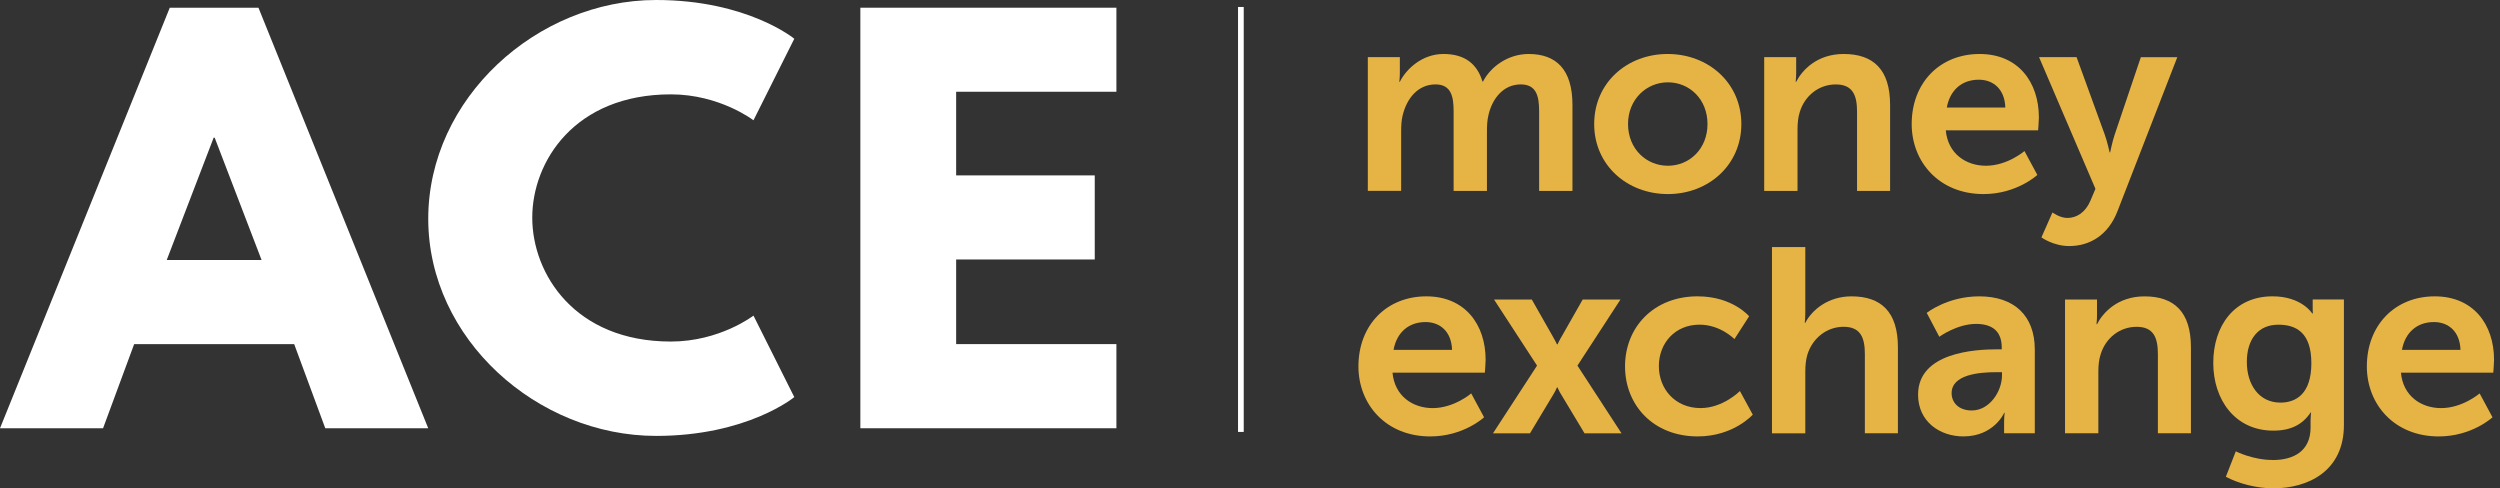
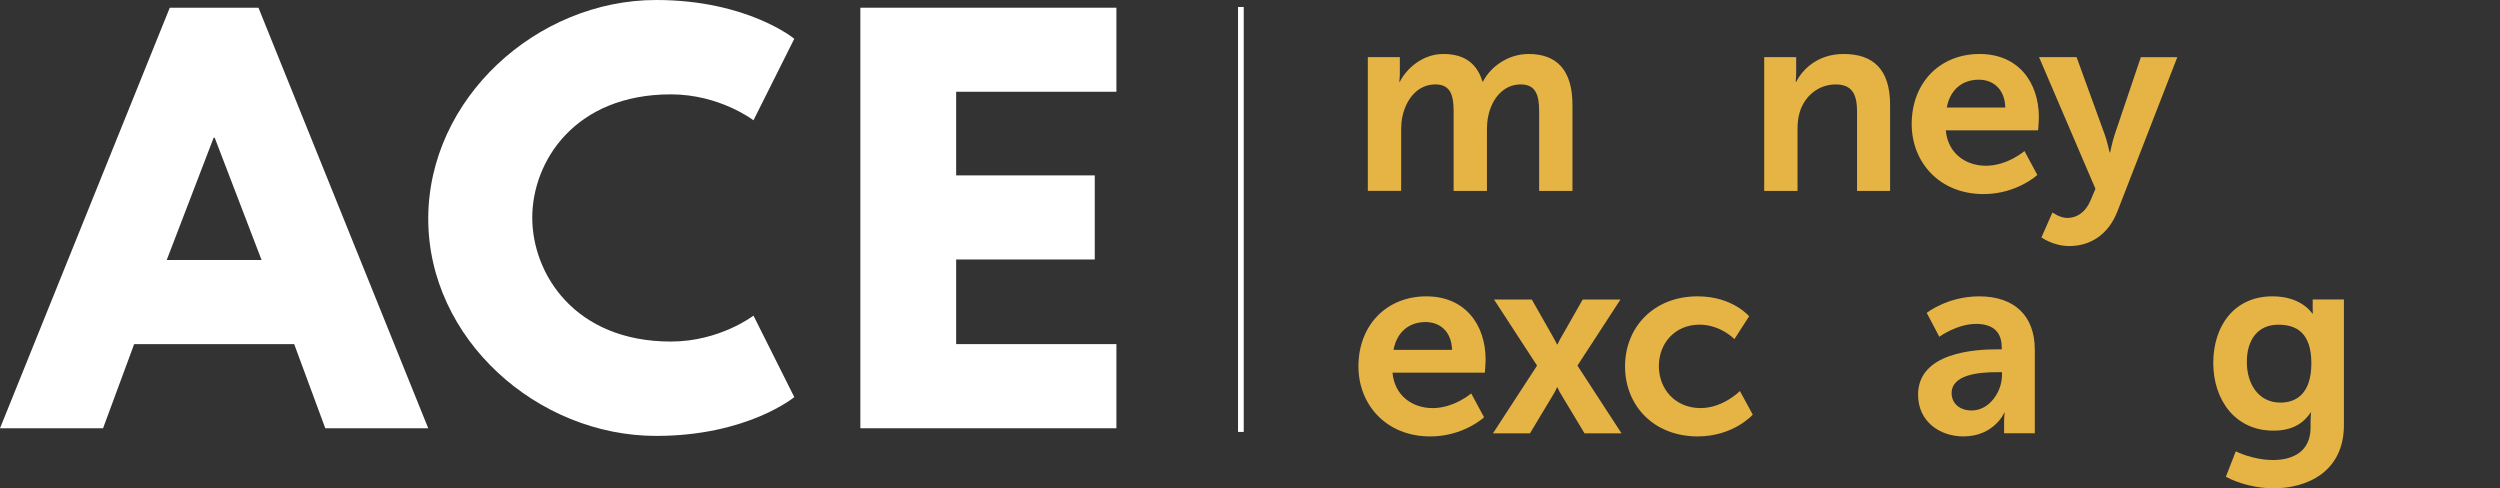
<svg xmlns="http://www.w3.org/2000/svg" width="215" height="42" viewBox="0 0 215 42" fill="none">
  <rect x="0" y="0" width="215" height="42" fill="#333333" stroke="none" />
  <g clip-path="url(#clip0_952_1555)">
    <path d="M117.635 4.913H120.387V6.244C120.387 6.673 120.342 7.034 120.342 7.034H120.387C120.951 5.906 122.328 4.643 124.133 4.643C125.938 4.643 127.021 5.456 127.493 7.013H127.539C128.171 5.771 129.66 4.643 131.463 4.643C133.854 4.643 135.231 5.996 135.231 9.018V16.418H132.365V9.561C132.365 8.252 132.117 7.259 130.786 7.259C129.32 7.259 128.349 8.433 128.012 9.876C127.898 10.327 127.877 10.824 127.877 11.366V16.418H125.011V9.561C125.011 8.319 124.808 7.259 123.454 7.259C121.964 7.259 120.995 8.433 120.634 9.898C120.52 10.327 120.499 10.846 120.499 11.364V16.416H117.633V4.913H117.635Z" fill="#e5b445" />
-     <path d="M143.417 4.643C146.936 4.643 149.756 7.148 149.756 10.667C149.756 14.186 146.936 16.69 143.439 16.69C139.942 16.69 137.1 14.21 137.1 10.667C137.1 7.124 139.92 4.643 143.417 4.643ZM143.439 14.254C145.288 14.254 146.845 12.81 146.845 10.667C146.845 8.524 145.288 7.08 143.439 7.08C141.59 7.08 140.011 8.546 140.011 10.667C140.011 12.788 141.568 14.254 143.439 14.254Z" fill="#e5b445" />
    <path d="M151.719 4.913H154.471V6.244C154.471 6.673 154.426 7.034 154.426 7.034H154.471C154.968 6.065 156.231 4.643 158.555 4.643C161.105 4.643 162.548 5.974 162.548 9.018V16.418H159.706V9.606C159.706 8.208 159.347 7.261 157.879 7.261C156.412 7.261 155.218 8.232 154.789 9.606C154.632 10.081 154.587 10.599 154.587 11.139V16.418H151.721V4.913H151.719Z" fill="#e5b445" />
    <path d="M170.246 4.643C173.563 4.643 175.344 7.056 175.344 10.103C175.344 10.441 175.277 11.207 175.277 11.207H167.337C167.517 13.215 169.074 14.254 170.788 14.254C172.637 14.254 174.105 12.991 174.105 12.991L175.211 15.044C175.211 15.044 173.452 16.69 170.586 16.69C166.773 16.69 164.405 13.938 164.405 10.667C164.405 7.126 166.818 4.643 170.248 4.643H170.246ZM172.457 9.245C172.411 7.688 171.442 6.854 170.179 6.854C168.713 6.854 167.698 7.755 167.426 9.245H172.457Z" fill="#e5b445" />
    <path d="M176.508 18.269C176.508 18.269 177.14 18.744 177.795 18.744C178.586 18.744 179.352 18.269 179.779 17.254L180.208 16.239L175.358 4.915H178.586L180.999 11.549C181.223 12.158 181.428 13.106 181.428 13.106H181.473C181.473 13.106 181.654 12.204 181.857 11.594L184.113 4.917H187.249L182.105 18.16C181.293 20.257 179.69 21.161 177.954 21.161C176.578 21.161 175.563 20.416 175.563 20.416L176.51 18.273L176.508 18.269Z" fill="#e5b445" />
    <path d="M122.666 25.486C125.982 25.486 127.764 27.899 127.764 30.946C127.764 31.284 127.696 32.05 127.696 32.05H119.756C119.937 34.058 121.494 35.097 123.208 35.097C125.057 35.097 126.524 33.834 126.524 33.834L127.631 35.887C127.631 35.887 125.871 37.533 123.005 37.533C119.192 37.533 116.825 34.781 116.825 31.51C116.825 27.969 119.238 25.486 122.668 25.486H122.666ZM124.876 30.088C124.83 28.531 123.861 27.697 122.598 27.697C121.132 27.697 120.118 28.598 119.845 30.088H124.876Z" fill="#e5b445" />
    <path d="M133.902 33.315C133.902 33.315 133.743 33.677 133.586 33.925L131.579 37.264H128.397L132.186 31.442L128.486 25.759H131.735L133.517 28.894C133.698 29.188 133.9 29.615 133.9 29.615H133.946C133.946 29.615 134.148 29.186 134.329 28.894L136.111 25.759H139.36L135.66 31.442L139.449 37.264H136.268L134.26 33.925C134.101 33.677 133.944 33.315 133.944 33.315H133.898H133.902Z" fill="#e5b445" />
    <path d="M146.003 25.486C149.004 25.486 150.424 27.2 150.424 27.2L149.161 29.163C149.161 29.163 147.965 27.921 146.16 27.921C144.039 27.921 142.662 29.522 142.662 31.486C142.662 33.45 144.061 35.095 146.249 35.095C148.189 35.095 149.633 33.629 149.633 33.629L150.738 35.659C150.738 35.659 149.091 37.532 146.001 37.532C142.188 37.532 139.753 34.846 139.753 31.508C139.753 28.169 142.19 25.484 146.001 25.484L146.003 25.486Z" fill="#e5b445" />
-     <path d="M152.39 21.246H155.256V26.795C155.256 27.359 155.21 27.764 155.21 27.764H155.256C155.82 26.658 157.218 25.486 159.226 25.486C161.776 25.486 163.22 26.817 163.22 29.862V37.261H160.378V30.45C160.378 29.051 160.016 28.104 158.551 28.104C157.085 28.104 155.866 29.097 155.437 30.495C155.302 30.946 155.256 31.442 155.256 31.985V37.264H152.39V21.246Z" fill="#e5b445" />
    <path d="M171.766 30.044H172.149V29.885C172.149 28.374 171.202 27.856 169.938 27.856C168.292 27.856 166.781 28.962 166.781 28.962L165.698 26.908C165.698 26.908 167.48 25.486 170.211 25.486C173.233 25.486 174.993 27.155 174.993 30.066V37.261H172.353V36.314C172.353 35.863 172.399 35.502 172.399 35.502H172.353C172.375 35.502 171.474 37.531 168.856 37.531C166.803 37.531 164.954 36.246 164.954 33.945C164.954 30.291 169.895 30.042 171.766 30.042V30.044ZM169.577 35.301C171.088 35.301 172.171 33.677 172.171 32.279V32.008H171.674C170.209 32.008 167.839 32.211 167.839 33.814C167.839 34.58 168.403 35.301 169.577 35.301Z" fill="#e5b445" />
-     <path d="M177.59 25.758H180.343V27.089C180.343 27.518 180.297 27.879 180.297 27.879H180.343C180.839 26.91 182.103 25.488 184.426 25.488C186.976 25.488 188.42 26.819 188.42 29.863V37.263H185.578V30.451C185.578 29.053 185.217 28.106 183.751 28.106C182.285 28.106 181.09 29.077 180.661 30.451C180.504 30.926 180.458 31.444 180.458 31.985V37.263H177.592V25.758H177.59Z" fill="#e5b445" />
    <path d="M195.461 39.563C197.22 39.563 198.71 38.818 198.71 36.765V36.088C198.71 35.818 198.754 35.478 198.754 35.478H198.71C198.033 36.493 197.04 37.035 195.506 37.035C192.214 37.035 190.341 34.374 190.341 31.214C190.341 28.054 192.122 25.484 195.439 25.484C197.943 25.484 198.845 26.95 198.845 26.95H198.912C198.912 26.95 198.891 26.815 198.891 26.634V25.755H201.576V36.56C201.576 40.508 198.507 41.996 195.506 41.996C194.063 41.996 192.529 41.591 191.423 41.003L192.279 38.814C192.279 38.814 193.723 39.559 195.461 39.559V39.563ZM198.777 31.24C198.777 28.622 197.492 27.923 195.935 27.923C194.198 27.923 193.228 29.186 193.228 31.127C193.228 33.067 194.265 34.624 196.116 34.624C197.492 34.624 198.777 33.836 198.777 31.24Z" fill="#e5b445" />
-     <path d="M209.39 25.486C212.707 25.486 214.488 27.899 214.488 30.946C214.488 31.284 214.421 32.05 214.421 32.05H206.481C206.661 34.058 208.218 35.097 209.932 35.097C211.783 35.097 213.249 33.834 213.249 33.834L214.355 35.887C214.355 35.887 212.596 37.533 209.73 37.533C205.917 37.533 203.549 34.781 203.549 31.51C203.549 27.969 205.964 25.486 209.392 25.486H209.39ZM211.601 30.088C211.555 28.531 210.586 27.697 209.321 27.697C207.855 27.697 206.84 28.598 206.568 30.088H211.599H211.601Z" fill="#e5b445" />
    <path d="M36.83 36.832H27.975L25.3 29.595H11.537L8.862 36.832H0L14.601 0.663H22.227L36.828 36.832H36.83ZM18.46 11.839H18.375L14.339 22.358H22.495L18.462 11.839H18.46Z" fill="white" />
    <path d="M64.799 27.143L68.309 34.151C68.309 34.151 64.275 37.488 56.426 37.488C46.211 37.488 36.829 29.159 36.829 18.813C36.829 8.468 46.169 0 56.426 0C64.275 0 68.309 3.333 68.309 3.333L64.799 10.345C64.799 10.345 61.906 8.115 57.697 8.115C49.41 8.115 45.774 13.9 45.774 18.718C45.774 23.536 49.412 29.373 57.697 29.373C61.908 29.373 64.799 27.143 64.799 27.143Z" fill="white" />
    <path d="M96.011 7.89H82.229V15.084H94.149V22.315H82.229V29.593H96.011V36.83H73.991V0.663H96.011V7.89Z" fill="white" />
    <path d="M106.716 0.6V37.146" stroke="white" stroke-width="0.49" stroke-miterlimit="10" />
  </g>
  <defs>
    <clipPath id="clip0_952_1555">
      <rect width="214.488" height="42" fill="white" />
    </clipPath>
  </defs>
</svg>